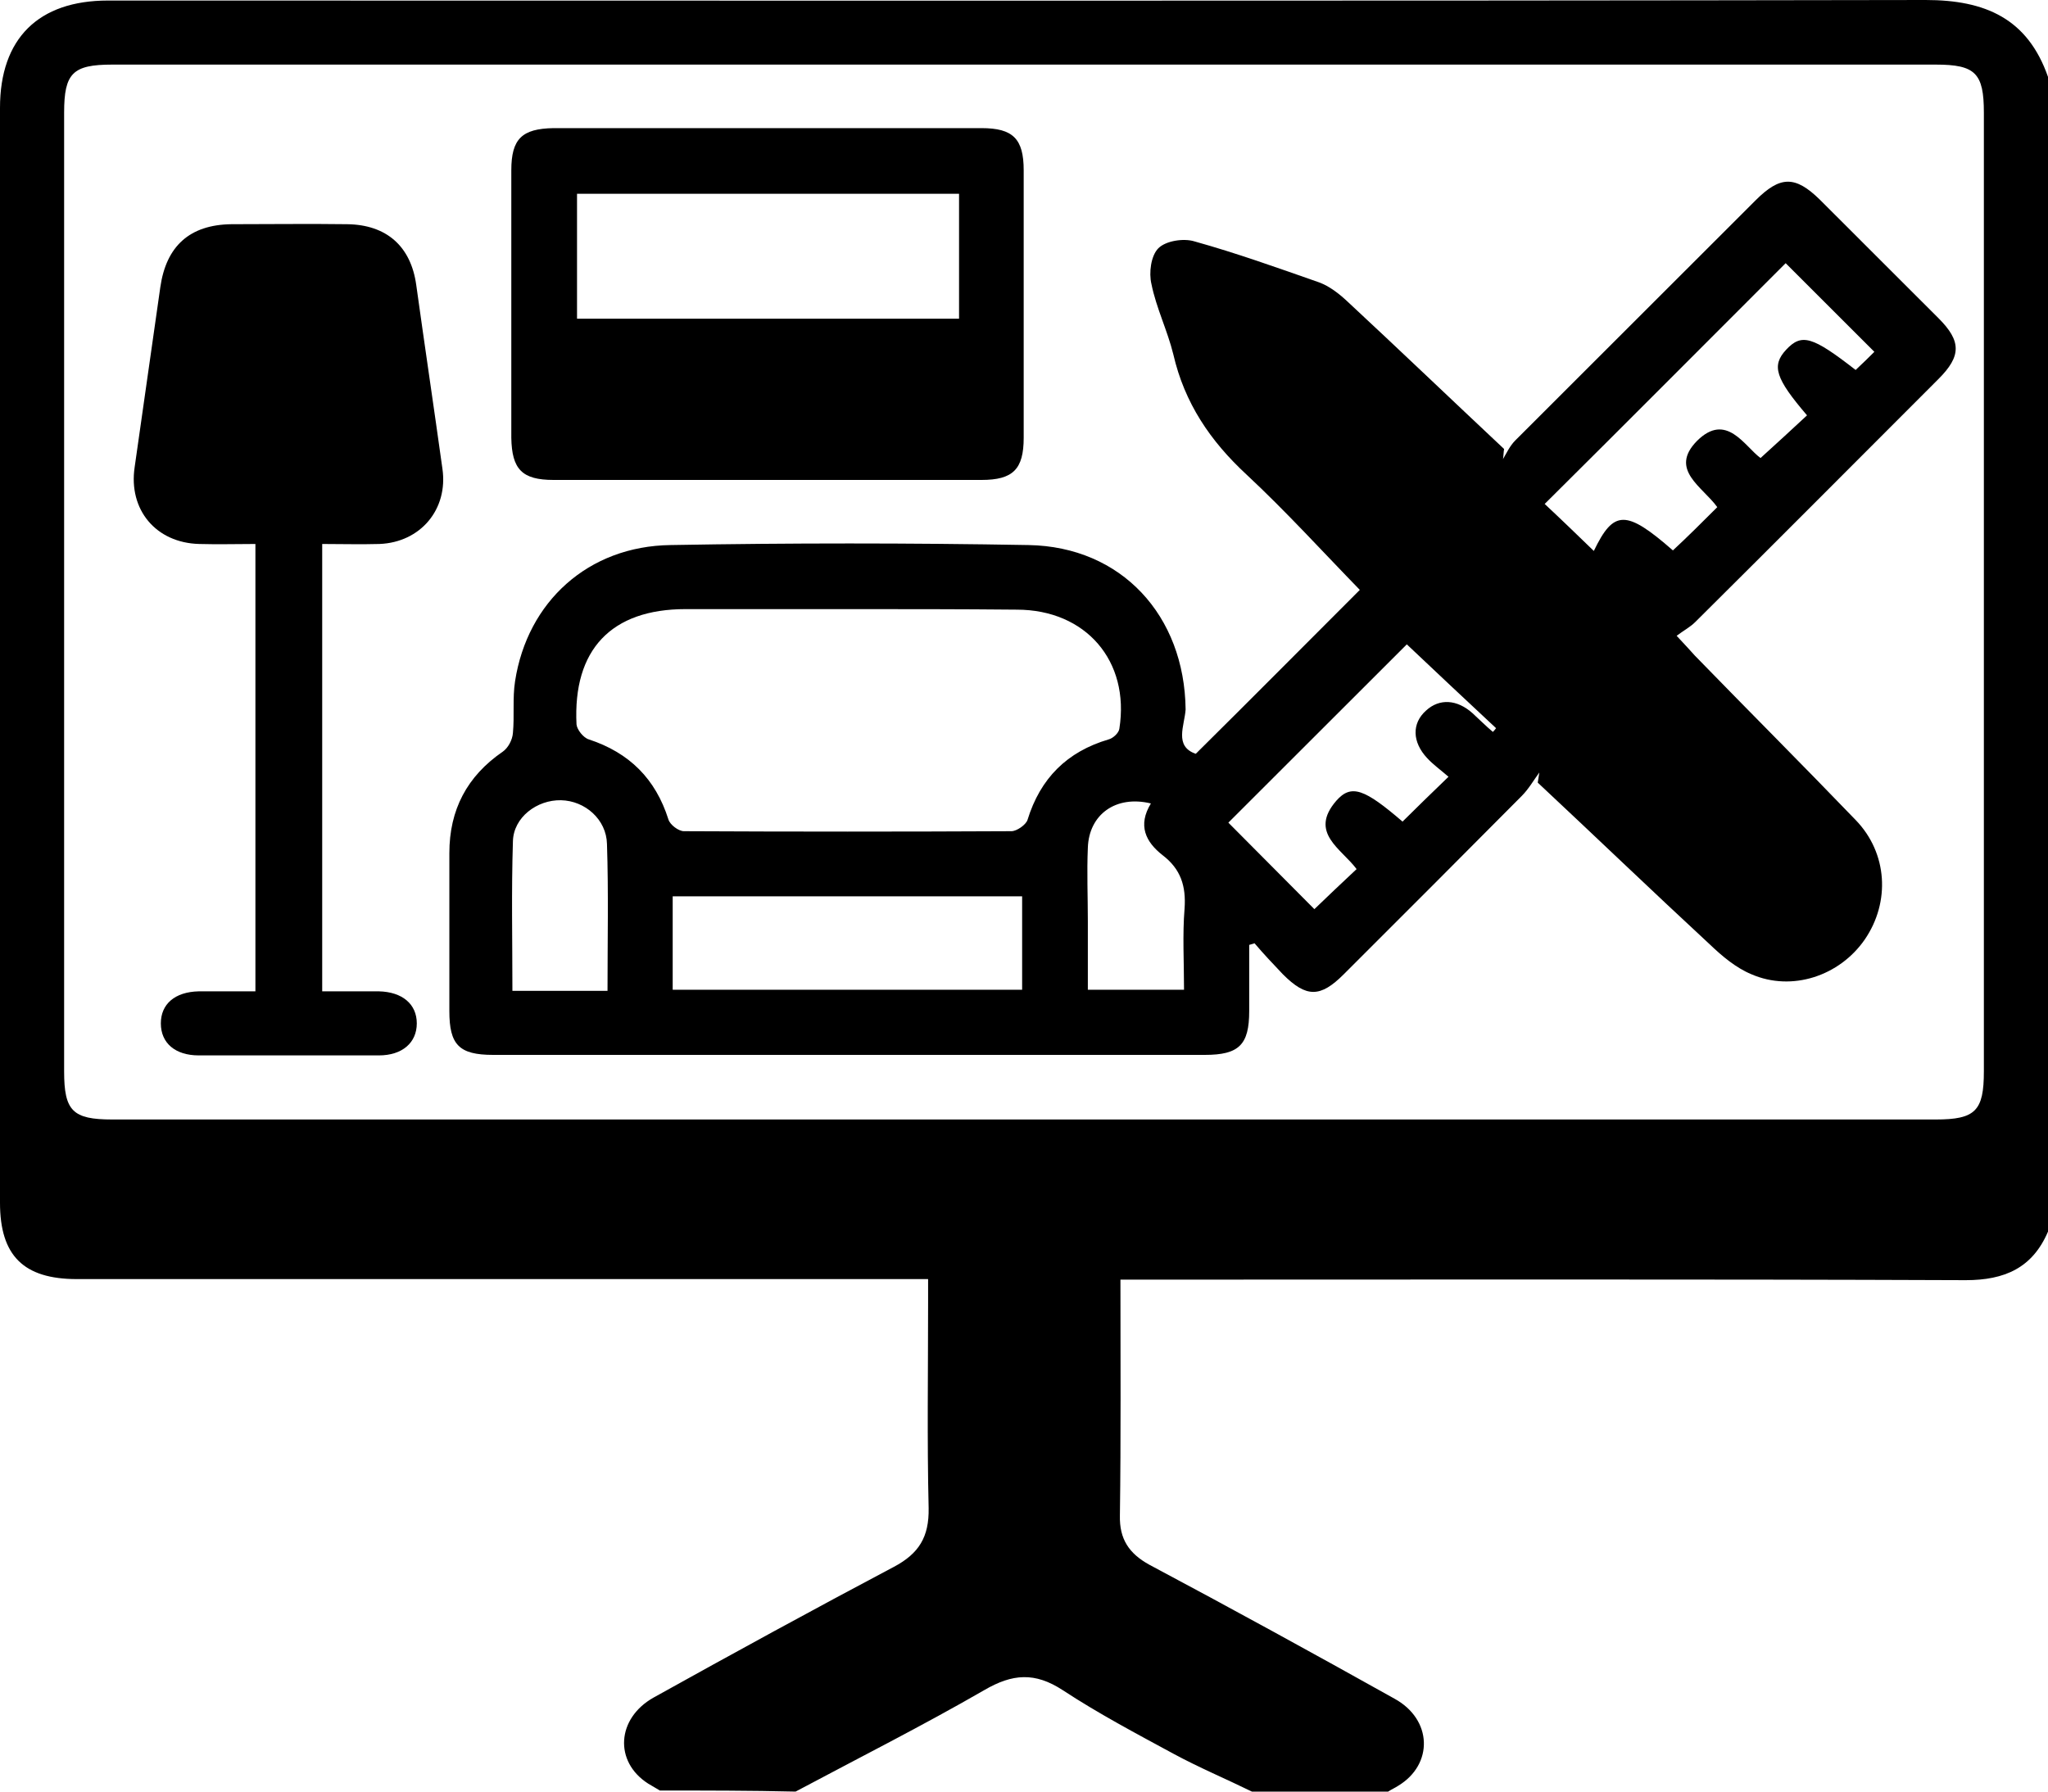
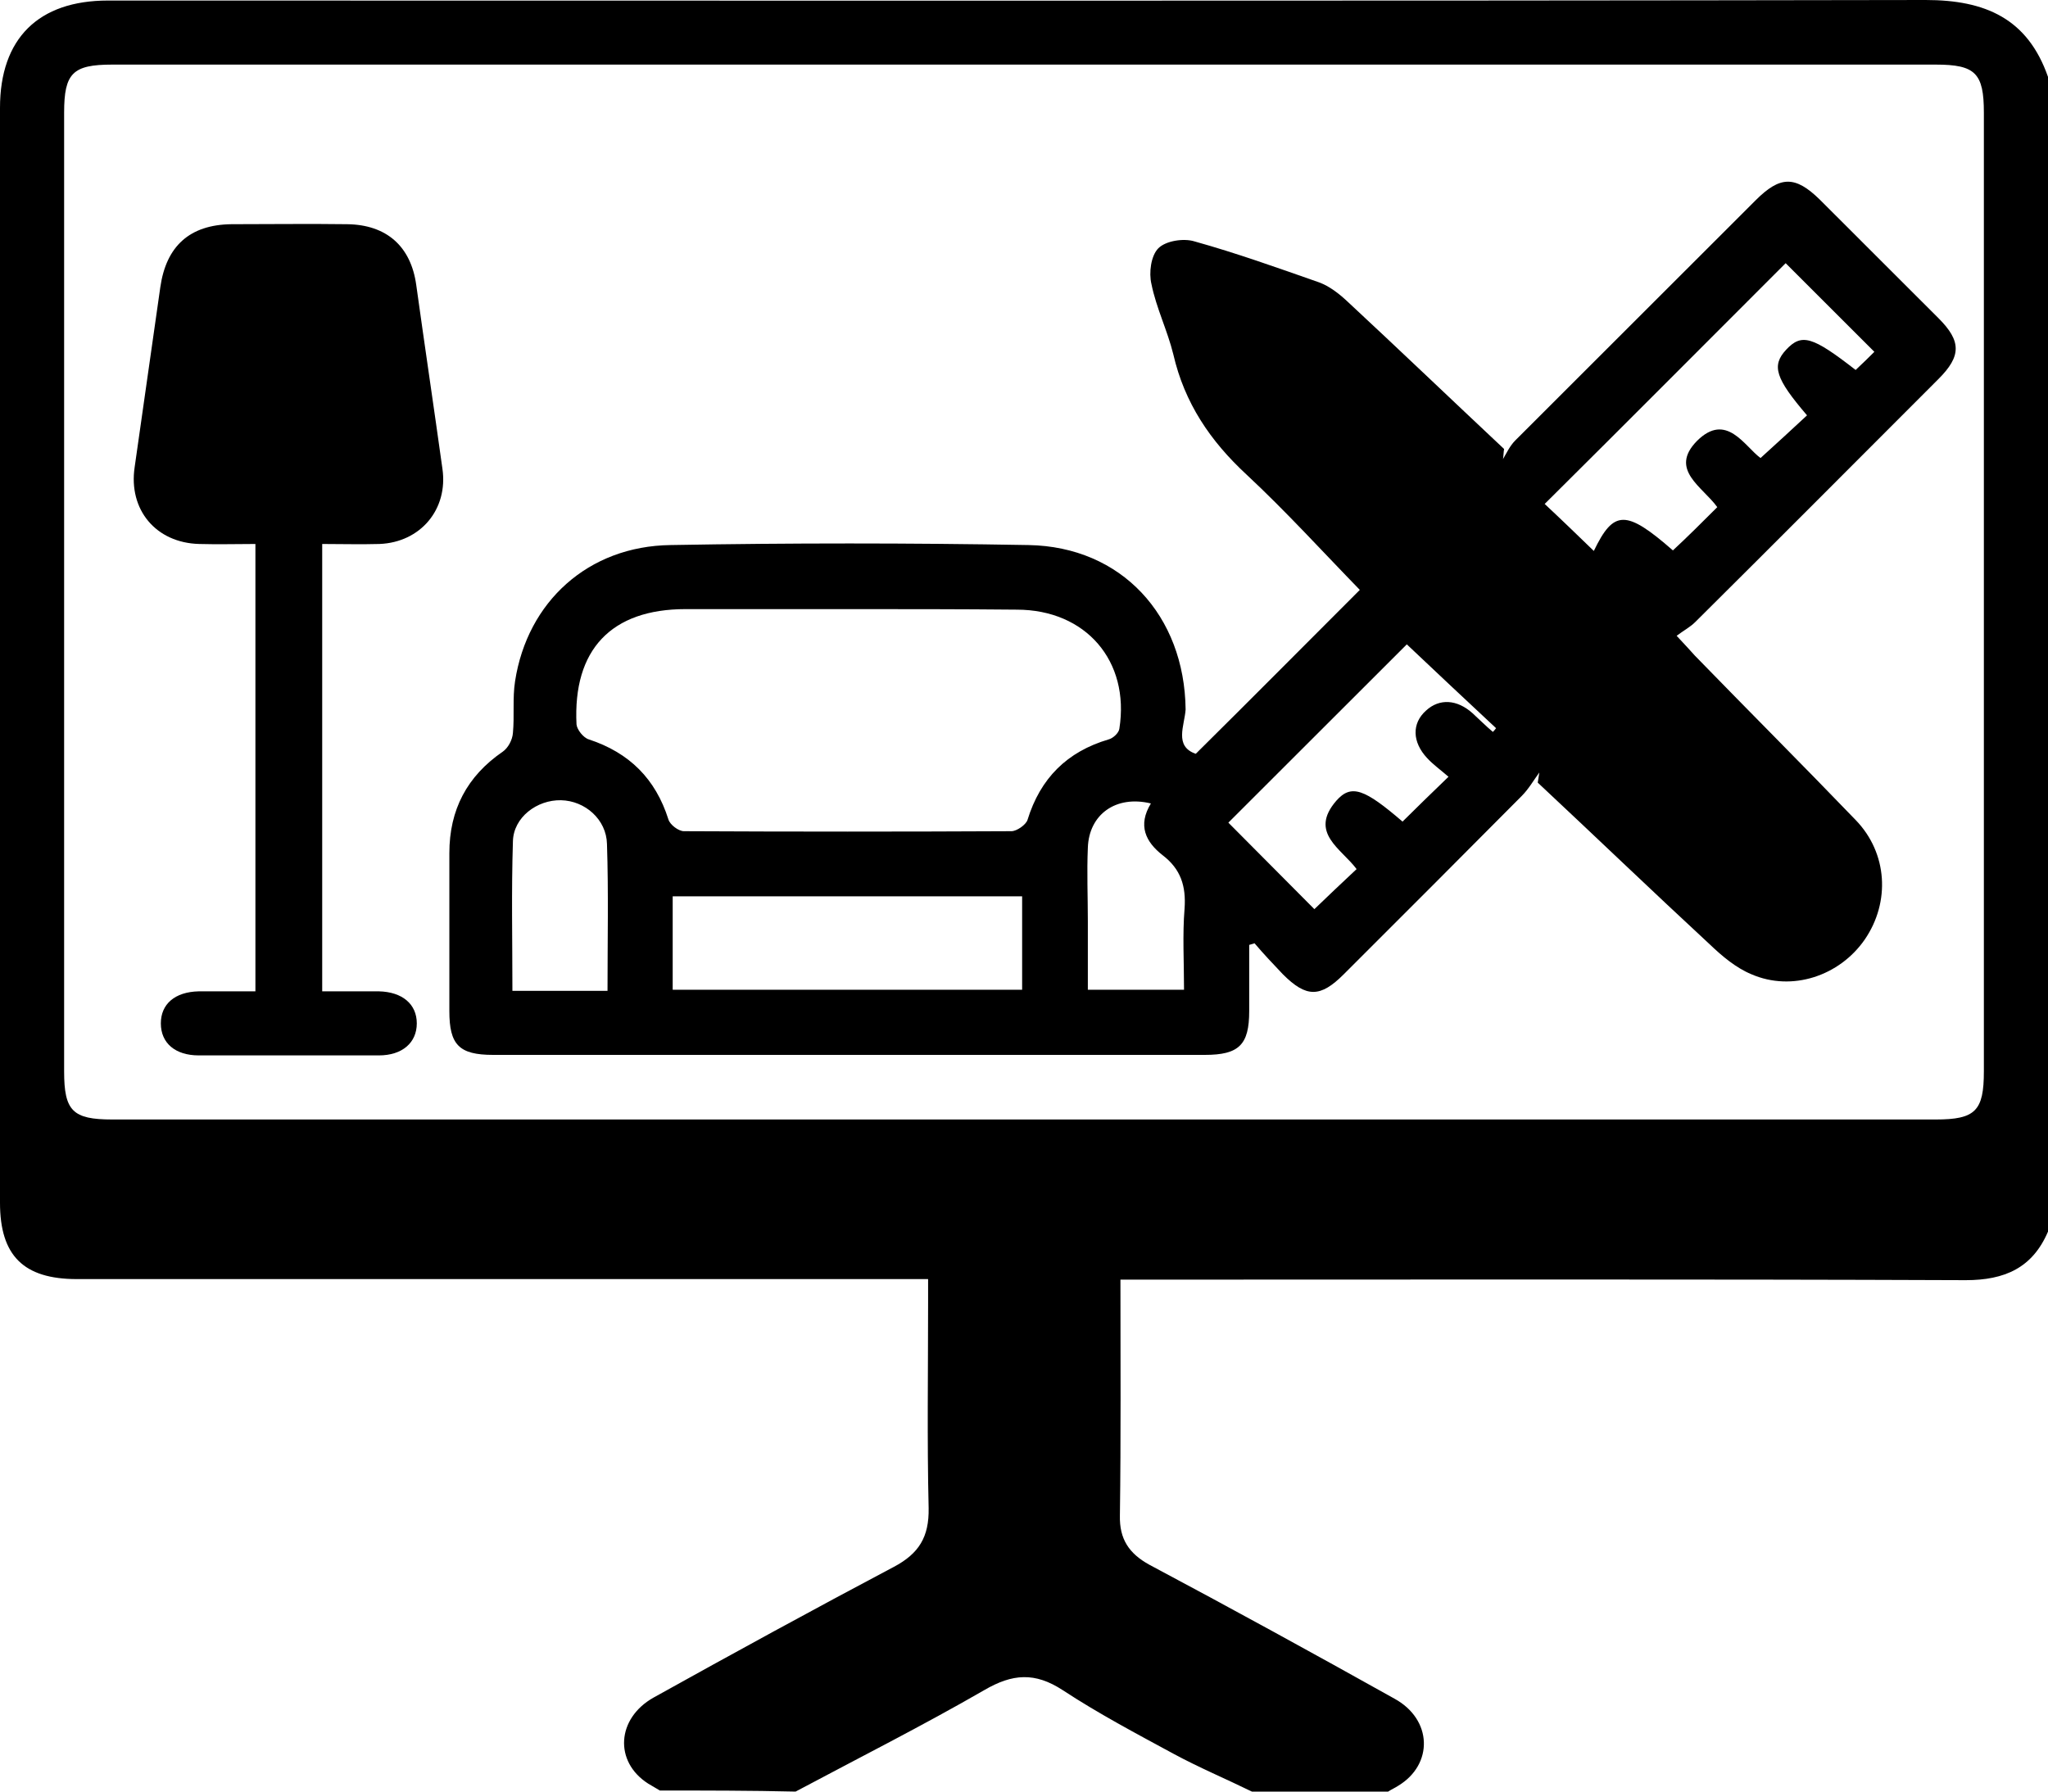
<svg xmlns="http://www.w3.org/2000/svg" width="80" height="70" viewBox="0 0 80 70" fill="none">
  <path d="M25.776 69.958C25.63 69.875 25.463 69.771 25.317 69.687C23.981 68.832 24.086 67.142 25.526 66.329C28.636 64.598 31.766 62.887 34.918 61.219C35.899 60.697 36.295 60.051 36.275 58.924C36.212 56.255 36.254 53.564 36.254 50.894C36.254 50.623 36.254 50.331 36.254 49.976C35.878 49.976 35.586 49.976 35.273 49.976C24.524 49.976 13.775 49.976 3.005 49.976C0.918 49.976 0 49.058 0 46.993C0 32.727 0 18.48 0 4.213C0 1.502 1.503 0.021 4.216 0.021C27.884 0.021 51.552 0.042 75.221 0C77.558 0 79.207 0.73 80 3.004C80 18.042 80 33.081 80 48.12C79.395 49.538 78.309 50.018 76.786 50.018C66.1 49.976 55.393 49.997 44.706 49.997C44.414 49.997 44.101 49.997 43.767 49.997C43.767 53.147 43.788 56.171 43.746 59.216C43.725 60.134 44.101 60.697 44.894 61.135C48.108 62.846 51.302 64.598 54.474 66.371C55.956 67.184 55.998 68.936 54.62 69.771C54.495 69.854 54.349 69.917 54.224 70C52.45 70 50.676 70 48.902 70C47.879 69.499 46.835 69.061 45.834 68.519C44.373 67.727 42.912 66.955 41.513 66.037C40.428 65.328 39.551 65.39 38.445 66.037C36.024 67.434 33.54 68.686 31.078 70C29.324 69.958 27.55 69.958 25.776 69.958ZM39.927 43.74C51.824 43.74 63.72 43.74 75.617 43.74C77.162 43.74 77.495 43.406 77.495 41.862C77.495 29.368 77.495 16.874 77.495 4.401C77.495 2.858 77.162 2.524 75.617 2.524C51.865 2.524 28.135 2.524 4.383 2.524C2.839 2.524 2.505 2.858 2.505 4.401C2.505 16.895 2.505 29.389 2.505 41.862C2.505 43.406 2.839 43.74 4.383 43.74C16.217 43.74 28.072 43.74 39.927 43.74Z" fill="black" />
  <path d="M46.71 29.452C48.902 27.282 50.989 25.176 53.118 23.048C51.677 21.567 50.237 19.982 48.693 18.543C47.274 17.229 46.272 15.748 45.834 13.85C45.604 12.911 45.166 12.035 44.978 11.097C44.873 10.659 44.957 9.991 45.249 9.699C45.541 9.407 46.23 9.303 46.647 9.428C48.296 9.887 49.924 10.471 51.531 11.034C51.928 11.18 52.304 11.472 52.617 11.764C54.683 13.683 56.707 15.623 58.753 17.542C58.732 17.667 58.732 17.813 58.711 17.938C58.857 17.688 58.982 17.417 59.191 17.208C62.322 14.079 65.453 10.951 68.583 7.822C69.543 6.862 70.128 6.862 71.088 7.801C72.632 9.344 74.177 10.888 75.721 12.431C76.619 13.328 76.619 13.912 75.721 14.809C72.549 17.98 69.397 21.15 66.225 24.3C66.016 24.508 65.766 24.634 65.494 24.842C65.828 25.197 66.016 25.405 66.204 25.614C68.291 27.762 70.399 29.869 72.486 32.038C73.739 33.331 73.843 35.25 72.841 36.71C71.86 38.129 70.002 38.755 68.416 38.066C67.811 37.816 67.268 37.357 66.788 36.898C64.534 34.812 62.322 32.685 60.068 30.578C60.089 30.453 60.109 30.307 60.13 30.182C59.901 30.495 59.713 30.828 59.442 31.1C57.125 33.436 54.808 35.751 52.491 38.066C51.573 38.984 51.03 38.984 50.112 38.066C49.736 37.67 49.361 37.274 49.006 36.856C48.943 36.877 48.86 36.898 48.797 36.919C48.797 37.774 48.797 38.65 48.797 39.505C48.797 40.819 48.401 41.216 47.065 41.216C37.798 41.216 28.531 41.216 19.264 41.216C17.928 41.216 17.553 40.819 17.553 39.505C17.553 37.44 17.553 35.396 17.553 33.331C17.553 31.642 18.241 30.328 19.64 29.368C19.849 29.222 20.016 28.91 20.036 28.638C20.099 27.971 20.016 27.282 20.12 26.615C20.6 23.507 22.979 21.338 26.194 21.296C30.848 21.213 35.523 21.213 40.177 21.296C43.809 21.359 46.272 24.049 46.313 27.721C46.272 28.346 45.854 29.16 46.71 29.452ZM33.164 23.799C31.036 23.799 28.907 23.799 26.778 23.799C23.877 23.799 22.374 25.384 22.52 28.305C22.541 28.513 22.791 28.826 23 28.889C24.586 29.41 25.609 30.432 26.11 32.017C26.173 32.226 26.507 32.476 26.715 32.476C30.973 32.497 35.252 32.497 39.509 32.476C39.718 32.476 40.073 32.226 40.136 32.038C40.636 30.411 41.68 29.368 43.308 28.889C43.475 28.847 43.705 28.638 43.725 28.471C44.143 25.822 42.411 23.82 39.718 23.82C37.527 23.799 35.356 23.799 33.164 23.799ZM26.277 38.671C30.869 38.671 35.419 38.671 39.927 38.671C39.927 37.42 39.927 36.21 39.927 35.021C35.356 35.021 30.827 35.021 26.277 35.021C26.277 36.252 26.277 37.44 26.277 38.671ZM67.081 19.815C66.517 19.023 65.181 18.355 66.287 17.229C67.435 16.082 68.145 17.438 68.771 17.896C69.418 17.312 70.002 16.77 70.587 16.228C69.356 14.789 69.189 14.288 69.773 13.662C70.378 13.015 70.796 13.141 72.486 14.455C72.757 14.204 73.029 13.933 73.217 13.746C72.006 12.536 70.858 11.389 69.752 10.283C66.663 13.37 63.532 16.52 60.339 19.69C60.965 20.274 61.612 20.9 62.259 21.526C63.032 19.92 63.511 19.899 65.348 21.505C65.933 20.962 66.496 20.399 67.081 19.815ZM56.582 30.349C56.269 30.078 55.977 29.869 55.747 29.619C55.163 28.993 55.142 28.263 55.706 27.762C56.227 27.282 56.916 27.324 57.521 27.866C57.793 28.117 58.043 28.367 58.315 28.597C58.356 28.555 58.398 28.513 58.44 28.451C57.25 27.345 56.06 26.219 54.954 25.176C52.658 27.47 50.279 29.848 47.983 32.142C49.089 33.248 50.216 34.395 51.343 35.522C51.844 35.042 52.408 34.499 52.992 33.957C52.408 33.164 51.114 32.539 52.199 31.287C52.784 30.62 53.305 30.828 54.787 32.101C55.33 31.558 55.914 30.995 56.582 30.349ZM23.731 38.713C23.731 36.752 23.772 34.854 23.71 32.977C23.689 32.017 22.854 31.287 21.915 31.266C20.976 31.246 20.057 31.934 20.036 32.873C19.974 34.812 20.016 36.752 20.016 38.713C21.268 38.713 22.457 38.713 23.731 38.713ZM44.957 31.392C43.579 31.058 42.536 31.83 42.494 33.123C42.452 34.082 42.494 35.042 42.494 36.001C42.494 36.898 42.494 37.795 42.494 38.671C43.809 38.671 45.02 38.671 46.251 38.671C46.251 37.566 46.188 36.523 46.272 35.501C46.334 34.625 46.126 33.957 45.416 33.415C44.748 32.893 44.435 32.247 44.957 31.392Z" fill="black" />
  <path d="M9.977 38.733C9.977 32.851 9.977 27.095 9.977 21.254C9.226 21.254 8.516 21.275 7.786 21.254C6.095 21.213 5.01 19.919 5.26 18.251C5.594 15.915 5.928 13.579 6.262 11.222C6.492 9.615 7.41 8.781 9.038 8.76C10.541 8.76 12.065 8.739 13.567 8.76C15.091 8.781 16.051 9.615 16.26 11.138C16.594 13.537 16.948 15.915 17.282 18.313C17.512 19.898 16.427 21.192 14.82 21.254C14.089 21.275 13.359 21.254 12.586 21.254C12.586 27.074 12.586 32.851 12.586 38.733C13.317 38.733 14.047 38.733 14.799 38.733C15.717 38.754 16.281 39.234 16.281 39.985C16.281 40.736 15.717 41.236 14.799 41.236C12.461 41.236 10.123 41.236 7.765 41.236C6.847 41.236 6.283 40.757 6.283 39.985C6.283 39.234 6.826 38.754 7.765 38.733C8.454 38.733 9.184 38.733 9.977 38.733Z" fill="black" />
-   <path d="M29.991 5.006C32.767 5.006 35.564 5.006 38.34 5.006C39.571 5.006 39.988 5.423 39.988 6.654C39.988 10.137 39.988 13.62 39.988 17.104C39.988 18.334 39.571 18.752 38.34 18.752C32.767 18.752 27.194 18.752 21.622 18.752C20.39 18.752 19.994 18.334 19.973 17.104C19.973 13.62 19.973 10.137 19.973 6.654C19.973 5.423 20.39 5.027 21.622 5.006C24.418 5.006 27.215 5.006 29.991 5.006ZM37.463 7.572C32.433 7.572 27.486 7.572 22.54 7.572C22.54 9.24 22.54 10.825 22.54 12.453C27.528 12.453 32.475 12.453 37.463 12.453C37.463 10.805 37.463 9.219 37.463 7.572Z" fill="black" />
</svg>